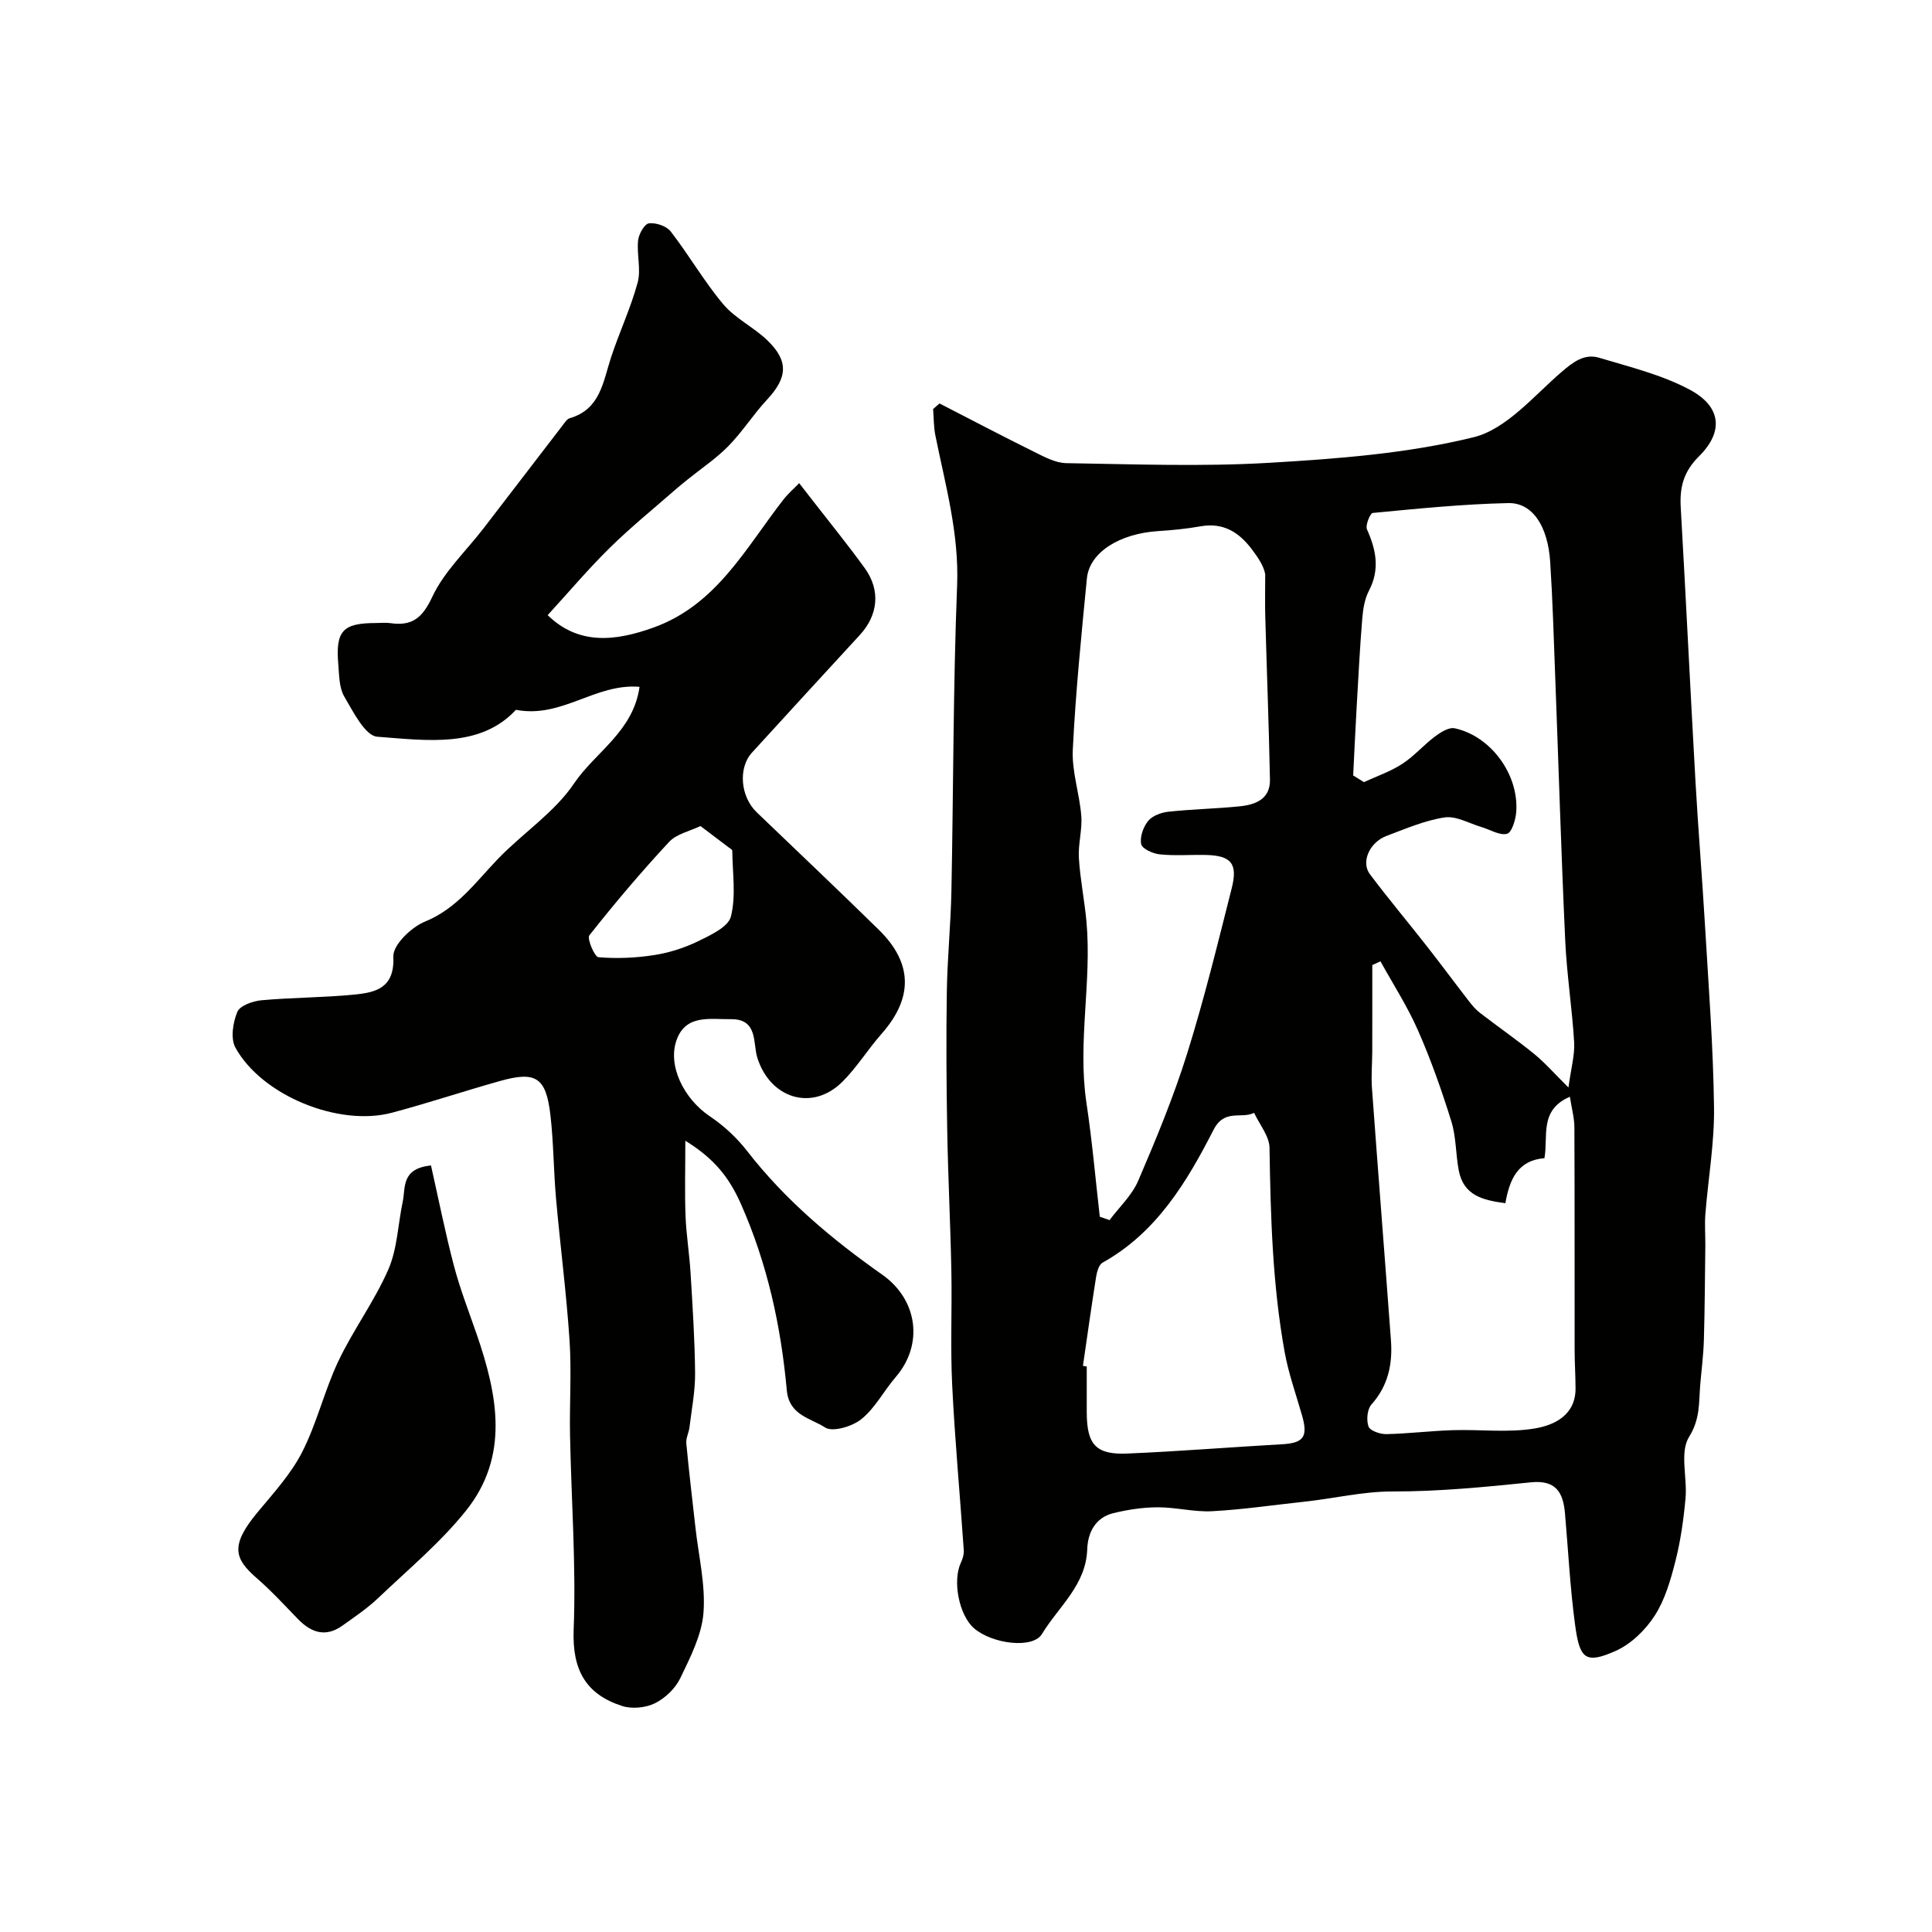
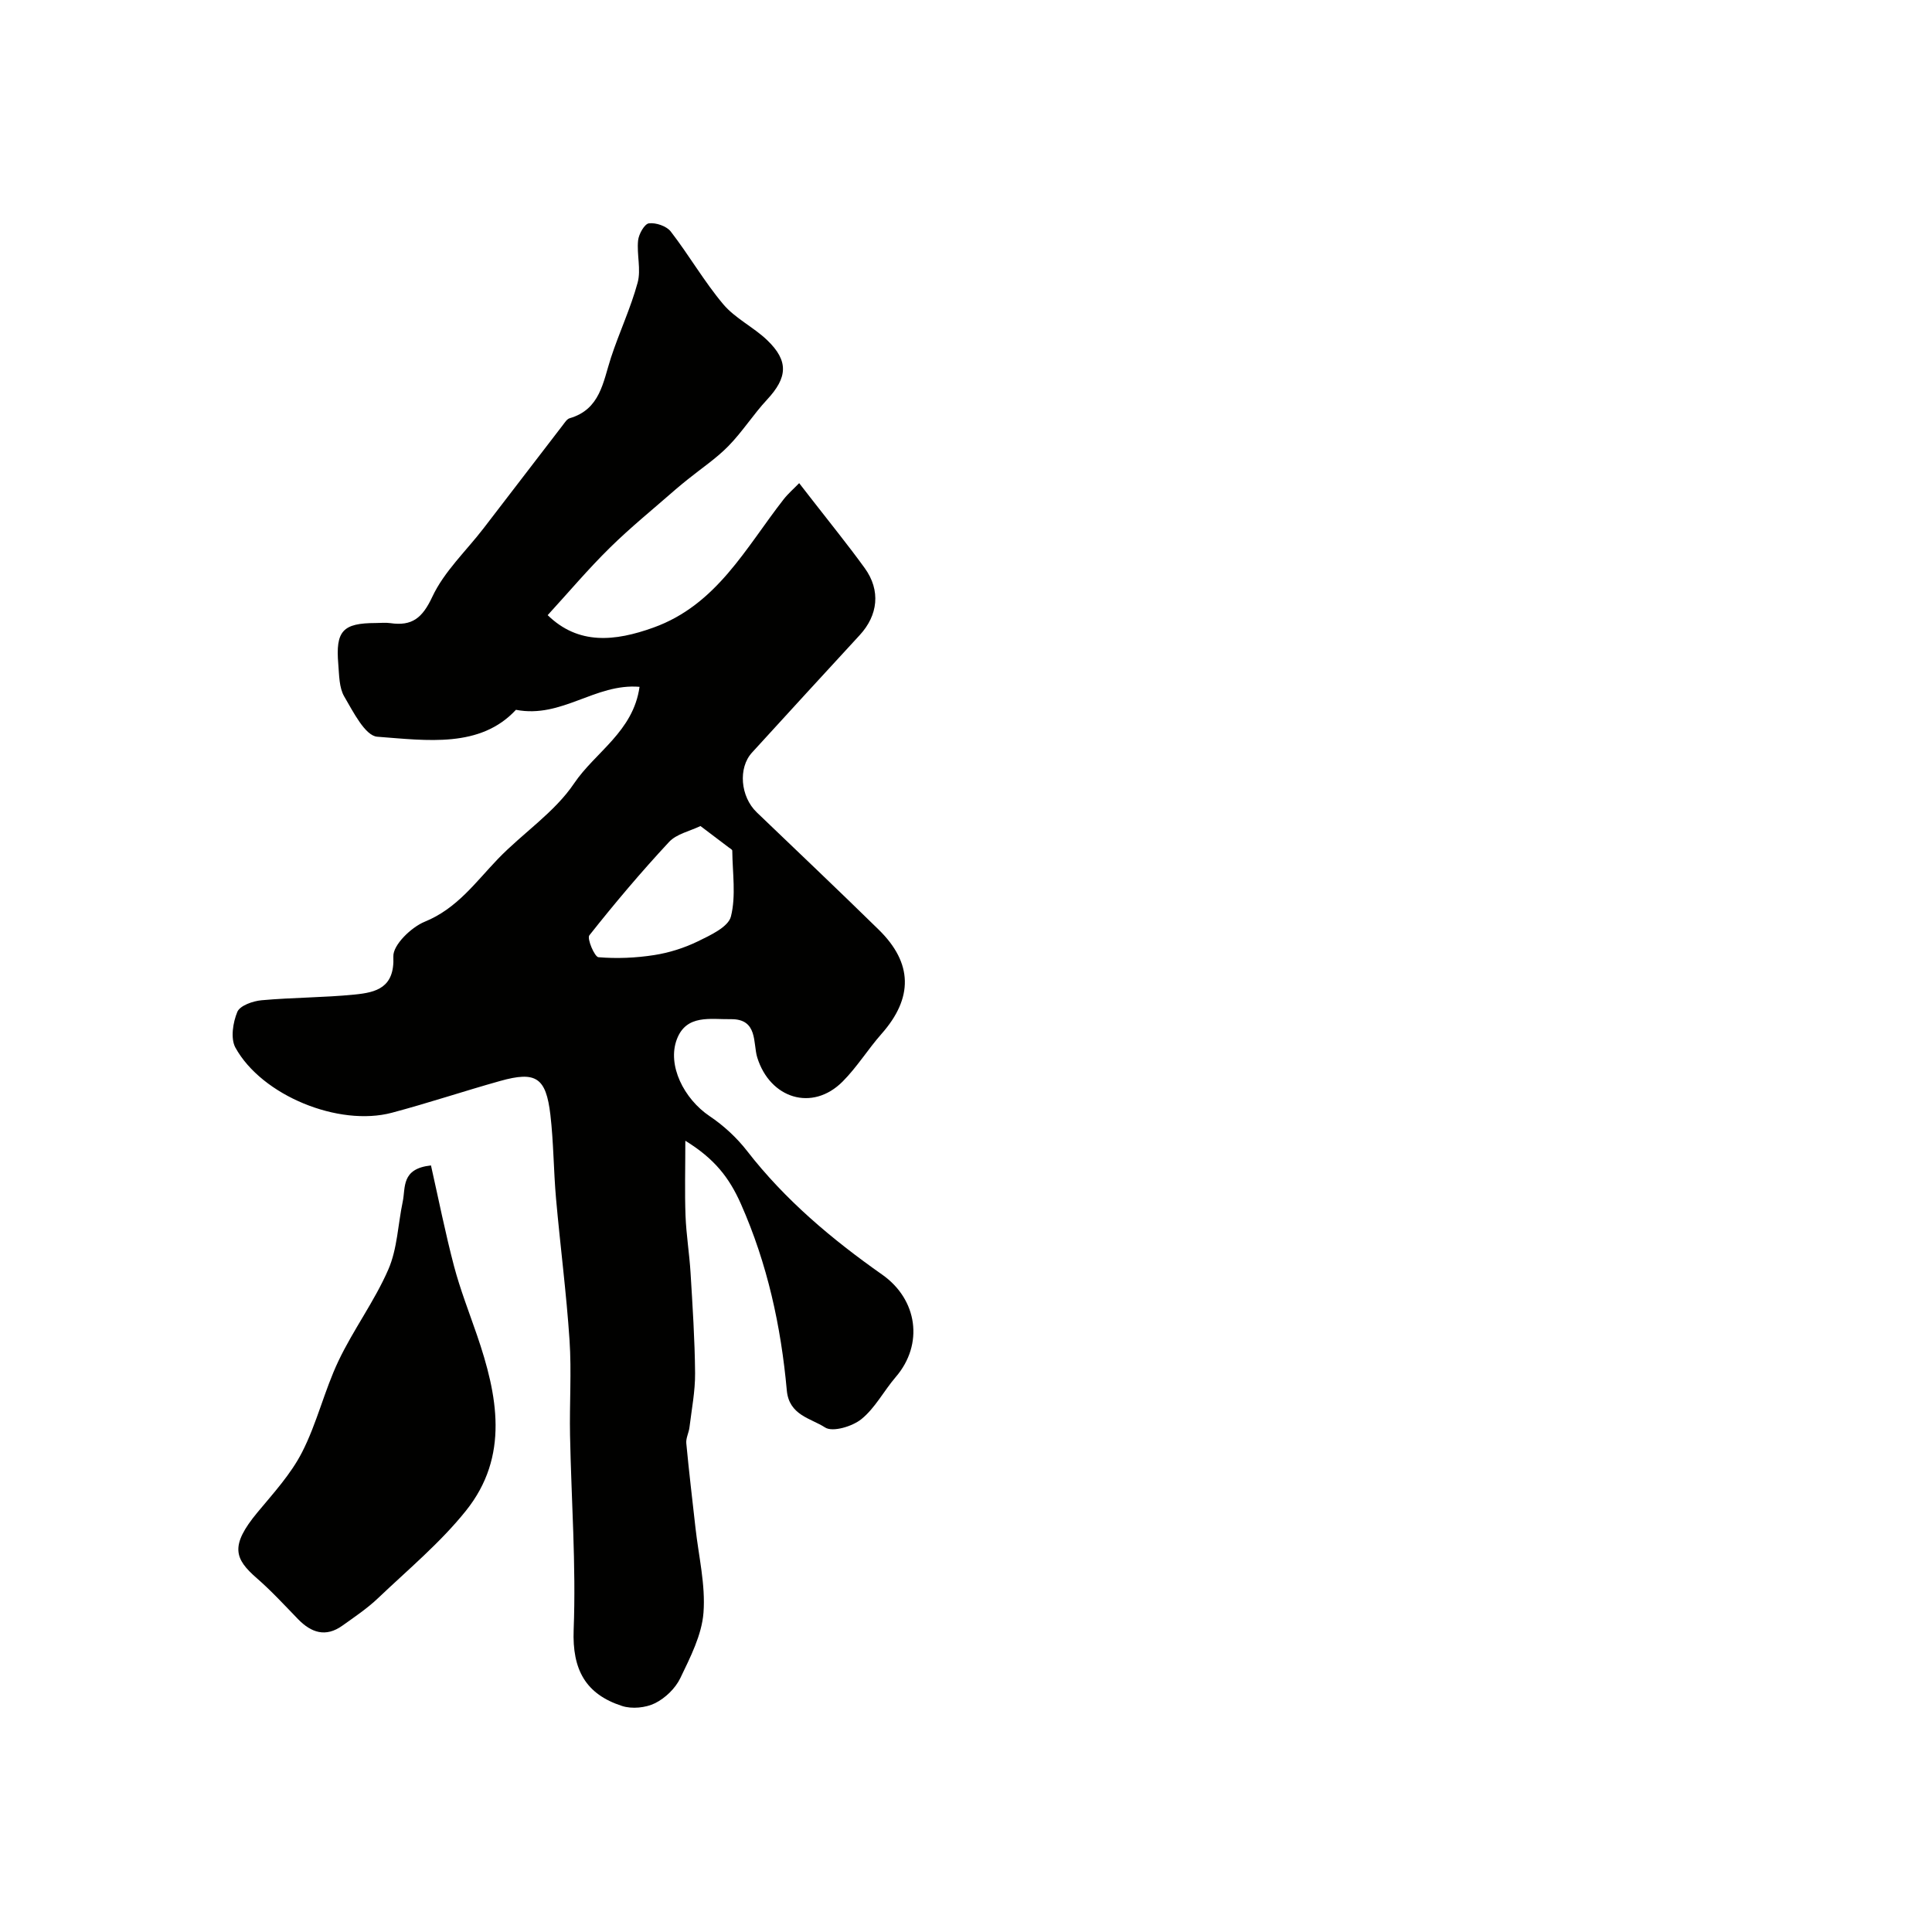
<svg xmlns="http://www.w3.org/2000/svg" enable-background="new 0 0 400 400" viewBox="0 0 400 400">
  <g fill="#010100">
-     <path d="m194.51 83.53c6.51 3.34 12.99 6.75 19.56 10 2.12 1.05 4.46 2.33 6.71 2.36 14 .22 28.04.75 41.99-.07 14.2-.84 28.61-1.92 42.34-5.3 6.77-1.67 12.41-8.52 18.17-13.49 2.45-2.11 4.77-3.88 7.85-2.95 6.35 1.91 12.97 3.52 18.75 6.62 6.47 3.46 7.04 8.65 1.9 13.75-3.24 3.21-4.04 6.45-3.8 10.6 1.08 18.97 1.99 37.94 3.06 56.91.56 9.88 1.38 19.74 1.96 29.61.74 12.56 1.71 25.12 1.87 37.69.1 7.36-1.21 14.73-1.79 22.11-.17 2.15.01 4.33-.01 6.49-.08 6.52-.11 13.05-.3 19.57-.09 3.12-.5 6.22-.76 9.33-.3 3.66.02 7.01-2.31 10.74-1.97 3.15-.34 8.42-.73 12.71-.4 4.37-1.01 8.76-2.09 13-.99 3.9-2.15 7.97-4.29 11.29-1.92 2.98-4.9 5.88-8.08 7.3-6.34 2.83-7.46 1.57-8.4-5.35-1.04-7.67-1.42-15.43-2.1-23.15-.38-4.31-1.87-6.93-7.06-6.4-9.49.97-19.04 1.91-28.56 1.89-6.28-.01-12.22 1.47-18.34 2.12-6.36.68-12.71 1.63-19.09 1.97-3.74.2-7.53-.83-11.29-.81-3.08.01-6.23.49-9.23 1.23-3.69.92-5.23 4.07-5.34 7.45-.25 7.46-5.96 11.9-9.37 17.55-1.88 3.12-10.28 2.08-14.05-1.17-3.12-2.68-4.52-9.82-2.74-13.59.37-.79.66-1.74.6-2.58-.78-11.39-1.84-22.76-2.4-34.16-.39-7.85-.02-15.74-.17-23.6-.19-9.77-.69-19.54-.86-29.31-.17-9.53-.23-19.07-.08-28.6.11-6.94.81-13.86.95-20.8.42-21.1.35-42.21 1.18-63.29.42-10.76-2.43-20.78-4.5-31.04-.36-1.78-.32-3.64-.47-5.47.43-.38.88-.77 1.32-1.16zm33.19 168.38c.67.23 1.34.46 2.02.7 2.02-2.7 4.65-5.14 5.94-8.16 3.7-8.62 7.31-17.33 10.11-26.27 3.53-11.28 6.34-22.79 9.24-34.26 1.31-5.15-.13-6.79-5.36-6.91-3.16-.07-6.35.2-9.49-.12-1.42-.14-3.66-1.12-3.88-2.1-.33-1.46.41-3.55 1.41-4.8.88-1.09 2.71-1.77 4.19-1.93 4.91-.53 9.87-.62 14.78-1.12 3.27-.33 6.35-1.49 6.27-5.53-.22-11.27-.66-22.53-.97-33.8-.08-2.9-.01-5.81-.01-8.72-.31-1.75-1.51-3.5-2.79-5.19-2.66-3.53-5.93-5.57-10.62-4.73-2.9.52-5.85.8-8.79.99-7.99.52-14.19 4.41-14.72 9.79-1.15 11.81-2.34 23.63-2.92 35.48-.22 4.53 1.41 9.12 1.76 13.71.22 2.88-.68 5.84-.5 8.72.27 4.4 1.17 8.76 1.57 13.15 1.13 12.46-1.86 24.92-.02 37.42 1.19 7.87 1.88 15.79 2.78 23.68zm52.46-91.36c.74.46 1.48.92 2.23 1.38 2.66-1.23 5.49-2.19 7.92-3.77 2.46-1.59 4.43-3.91 6.79-5.68 1.16-.87 2.87-1.95 4.06-1.7 7.5 1.6 13.33 9.57 12.76 17.31-.12 1.63-.92 4.29-1.9 4.54-1.55.39-3.5-.87-5.3-1.4-2.55-.75-5.24-2.35-7.63-1.99-4.11.62-8.08 2.35-12.03 3.83-3.51 1.32-5.33 5.41-3.44 7.92 3.83 5.1 7.94 9.99 11.88 15.02 2.9 3.7 5.69 7.48 8.56 11.19.7.91 1.46 1.82 2.36 2.51 3.72 2.87 7.59 5.55 11.23 8.51 2.24 1.83 4.16 4.05 7.08 6.93.54-4 1.33-6.72 1.18-9.37-.42-7.05-1.53-14.06-1.85-21.1-.84-18.19-1.38-36.39-2.07-54.58-.3-7.93-.53-15.87-1.04-23.78-.48-7.38-3.66-12.27-8.68-12.16-9.36.2-18.72 1.15-28.05 2.04-.54.05-1.58 2.57-1.2 3.41 1.9 4.24 2.7 8.28.41 12.68-.88 1.68-1.22 3.75-1.38 5.67-.5 6.07-.81 12.16-1.16 18.25-.27 4.77-.49 9.56-.73 14.34zm5.65 38.48c-.56.26-1.12.52-1.69.78v10.4c0 2.54 0 5.07-.01 7.61-.02 2.5-.24 5.01-.06 7.49 1.27 17.4 2.65 34.8 3.93 52.2.36 4.9-.57 9.4-4.04 13.28-.88.99-1.08 3.25-.6 4.56.33.88 2.41 1.6 3.69 1.57 4.6-.1 9.19-.68 13.79-.82 5.69-.18 11.51.58 17.04-.37 3.96-.68 8.36-2.75 8.34-8.27-.01-2.69-.19-5.38-.19-8.07-.02-15.33.02-30.66-.05-45.99-.01-2-.58-4-.93-6.33-6.42 2.75-4.45 8.24-5.27 12.72-5.52.44-7.22 4.38-8.09 9.32-4.64-.62-8.66-1.57-9.65-6.79-.64-3.37-.53-6.93-1.54-10.17-1.98-6.36-4.2-12.68-6.88-18.77-2.18-4.98-5.16-9.59-7.79-14.35zm-61.6 83.76c.26.04.53.08.79.12 0 3.16-.01 6.33 0 9.49.02 6.69 1.87 8.82 8.42 8.54 10.67-.45 21.32-1.32 31.98-1.92 4.48-.25 5.45-1.51 4.18-5.95-1.24-4.34-2.78-8.63-3.59-13.05-2.54-14-2.93-28.18-3.15-42.38-.04-2.43-2.08-4.83-3.19-7.24-2.67 1.34-6.12-.93-8.4 3.52-5.52 10.78-11.79 21.27-22.98 27.5-.77.43-1.17 1.92-1.34 2.98-.97 6.13-1.83 12.27-2.72 18.39z" />
    <path d="m132.41 142.2c-9.21-.76-16.06 6.59-25.59 4.76-7.39 7.96-18.38 6.35-28.71 5.57-2.51-.19-4.98-5.16-6.83-8.31-1.08-1.84-1.05-4.42-1.24-6.69-.59-6.91.93-8.53 7.75-8.54 1 0 2.02-.12 3 .02 4.5.66 6.65-1.03 8.71-5.44 2.45-5.24 7-9.49 10.61-14.18 5.49-7.13 10.95-14.28 16.44-21.41.4-.52.84-1.23 1.4-1.39 6.32-1.84 6.89-7.46 8.53-12.5 1.71-5.24 4.1-10.28 5.54-15.59.73-2.71-.21-5.83.09-8.72.14-1.31 1.32-3.42 2.24-3.54 1.45-.18 3.64.56 4.52 1.69 3.79 4.9 6.9 10.34 10.87 15.06 2.48 2.94 6.27 4.73 9.09 7.43 4.5 4.31 4.23 7.75-.01 12.31-2.84 3.05-5.1 6.65-8.01 9.62-2.51 2.57-5.57 4.6-8.39 6.88-.84.68-1.69 1.36-2.51 2.07-4.56 4-9.3 7.83-13.62 12.08-4.48 4.4-8.55 9.23-12.9 13.98 6.37 6.21 13.92 5.44 21.88 2.58 13.13-4.71 19.14-16.54 26.98-26.57.95-1.21 2.14-2.23 3.21-3.34.93 1.2 1.87 2.4 2.8 3.6 3.61 4.66 7.33 9.23 10.78 14 3.34 4.62 2.75 9.76-1.06 13.88-7.46 8.07-14.87 16.2-22.29 24.31-2.9 3.17-2.4 9.11.98 12.36 8.44 8.09 16.92 16.13 25.27 24.31 7.07 6.93 7.13 14.13.59 21.54-2.82 3.19-5.08 6.89-8.07 9.89-6.28 6.3-15.04 3.52-17.68-4.98-.91-2.93.19-8.01-5.47-7.93-4.22.06-9.18-1.04-11.16 4.12-2.08 5.41 1.47 12.39 6.76 15.95 2.9 1.95 5.62 4.45 7.76 7.21 7.88 10.16 17.57 18.29 27.98 25.61 7.33 5.15 8.64 14.42 2.8 21.2-2.45 2.85-4.25 6.4-7.1 8.71-1.88 1.53-5.98 2.75-7.53 1.73-2.93-1.91-7.45-2.5-7.92-7.67-1.21-13.31-4.01-26.2-9.5-38.6-2.42-5.46-5.47-9.37-11.51-13.09 0 5.81-.14 10.67.04 15.52.15 3.94.8 7.85 1.04 11.79.42 6.93.88 13.87.94 20.8.03 3.74-.71 7.48-1.16 11.21-.13 1.12-.76 2.24-.66 3.31.55 5.85 1.25 11.68 1.9 17.51.65 5.86 2.1 11.78 1.66 17.56-.35 4.62-2.72 9.22-4.79 13.54-1.02 2.13-3.12 4.16-5.24 5.21-1.94.96-4.79 1.24-6.84.57-7.51-2.43-10.33-7.49-10.01-15.78.52-13.4-.49-26.86-.75-40.29-.13-6.53.33-13.09-.1-19.6-.65-9.82-1.93-19.59-2.8-29.39-.51-5.77-.5-11.6-1.17-17.35-.91-7.73-3-9.06-10.39-6.99-7.5 2.1-14.9 4.58-22.42 6.58-11 2.93-26.93-3.55-32.4-13.48-1.04-1.89-.52-5.21.4-7.41.55-1.3 3.22-2.24 5.03-2.4 6.4-.58 12.86-.54 19.26-1.18 4.45-.44 8.3-1.39 8.01-7.87-.11-2.38 3.69-6.06 6.5-7.21 6.68-2.72 10.51-8.17 15.15-13 5.15-5.35 11.73-9.63 15.78-15.65 4.35-6.45 12.25-10.73 13.54-19.98zm12.61 28.82c-2.21 1.07-4.95 1.63-6.5 3.3-5.77 6.2-11.25 12.69-16.5 19.33-.53.67 1.08 4.46 1.88 4.53 3.81.32 7.74.15 11.53-.44 3.1-.48 6.23-1.47 9.05-2.84 2.6-1.27 6.3-2.97 6.85-5.15 1.08-4.3.32-9.06.28-13.63 0-.22-.45-.46-.72-.66-1.82-1.38-3.64-2.76-5.87-4.44z" />
    <path d="m89.23 241.29c1.59 7.06 2.97 14.01 4.77 20.85 1.28 4.83 3.11 9.51 4.74 14.24 4.28 12.47 6.78 25.1-2.27 36.4-5.32 6.64-12.01 12.21-18.22 18.12-2.23 2.12-4.84 3.87-7.36 5.67-3.45 2.47-6.45 1.48-9.2-1.36-2.78-2.87-5.5-5.83-8.51-8.45-4.6-4-5.64-6.69.12-13.63 3.31-3.99 6.93-7.93 9.25-12.48 3.07-6 4.62-12.77 7.52-18.87 3.08-6.49 7.47-12.38 10.33-18.95 1.87-4.3 1.99-9.34 2.98-14.04.62-2.92-.37-6.83 5.85-7.5z" />
  </g>
</svg>